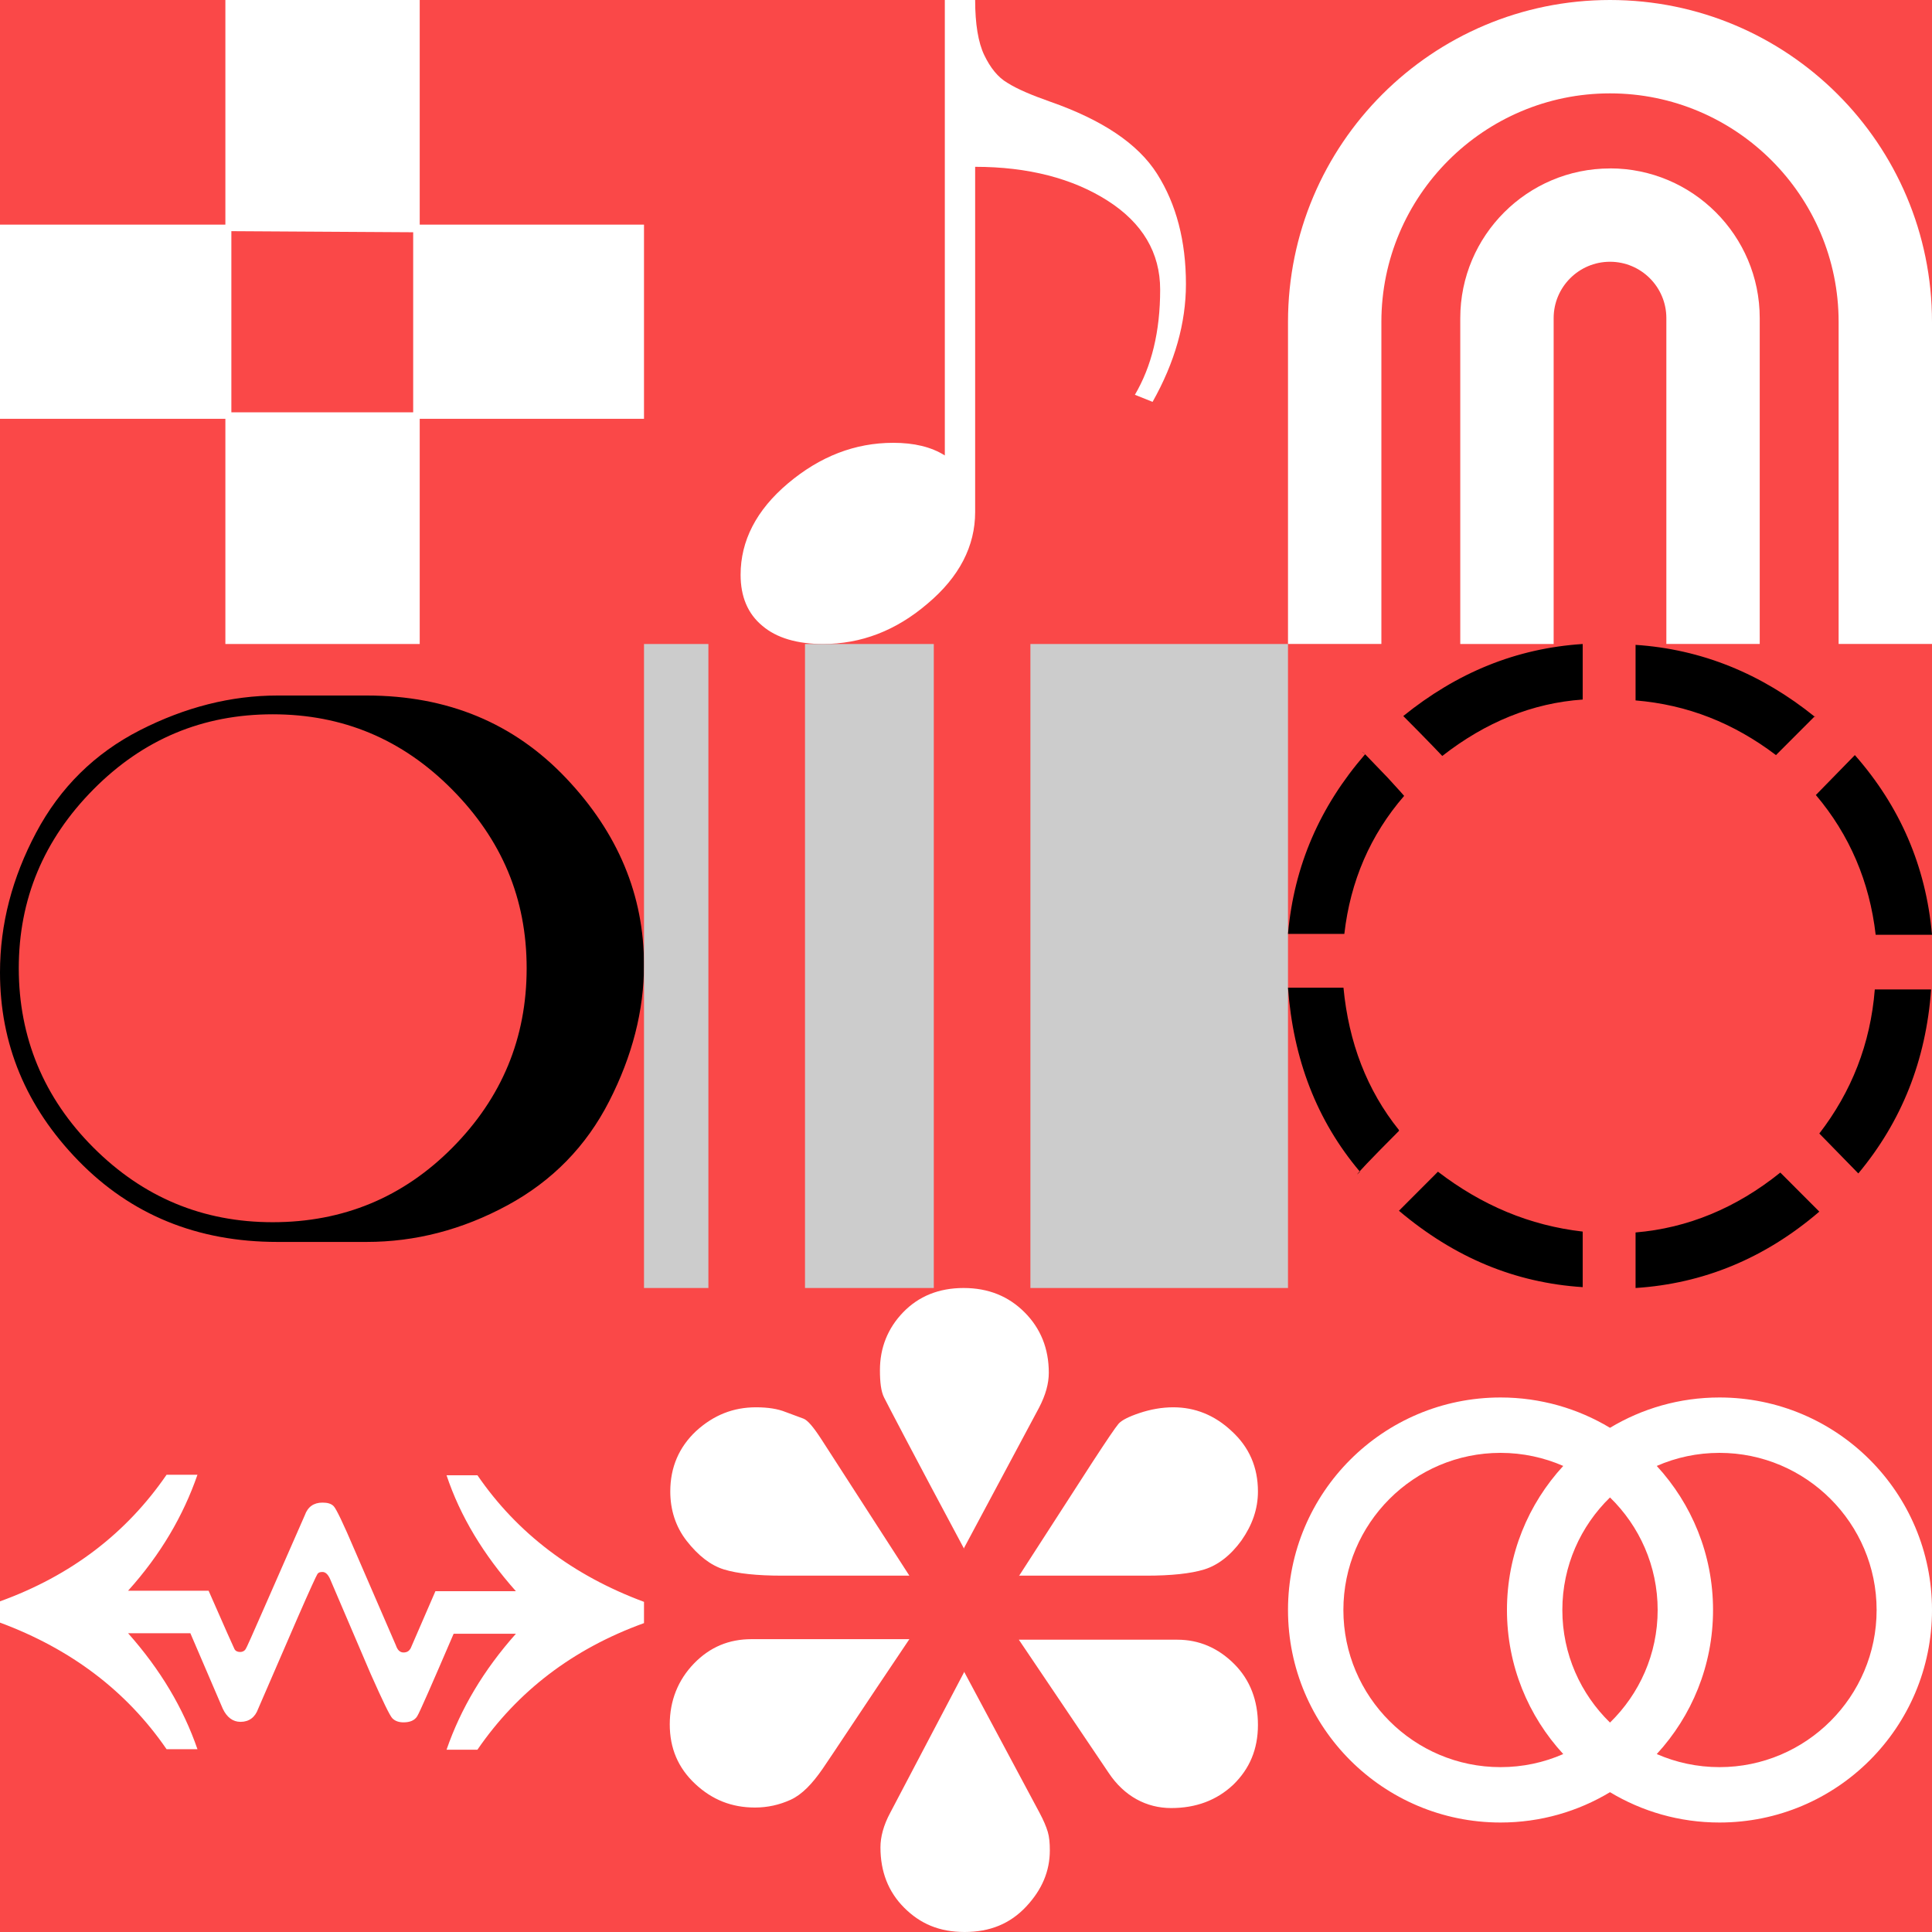
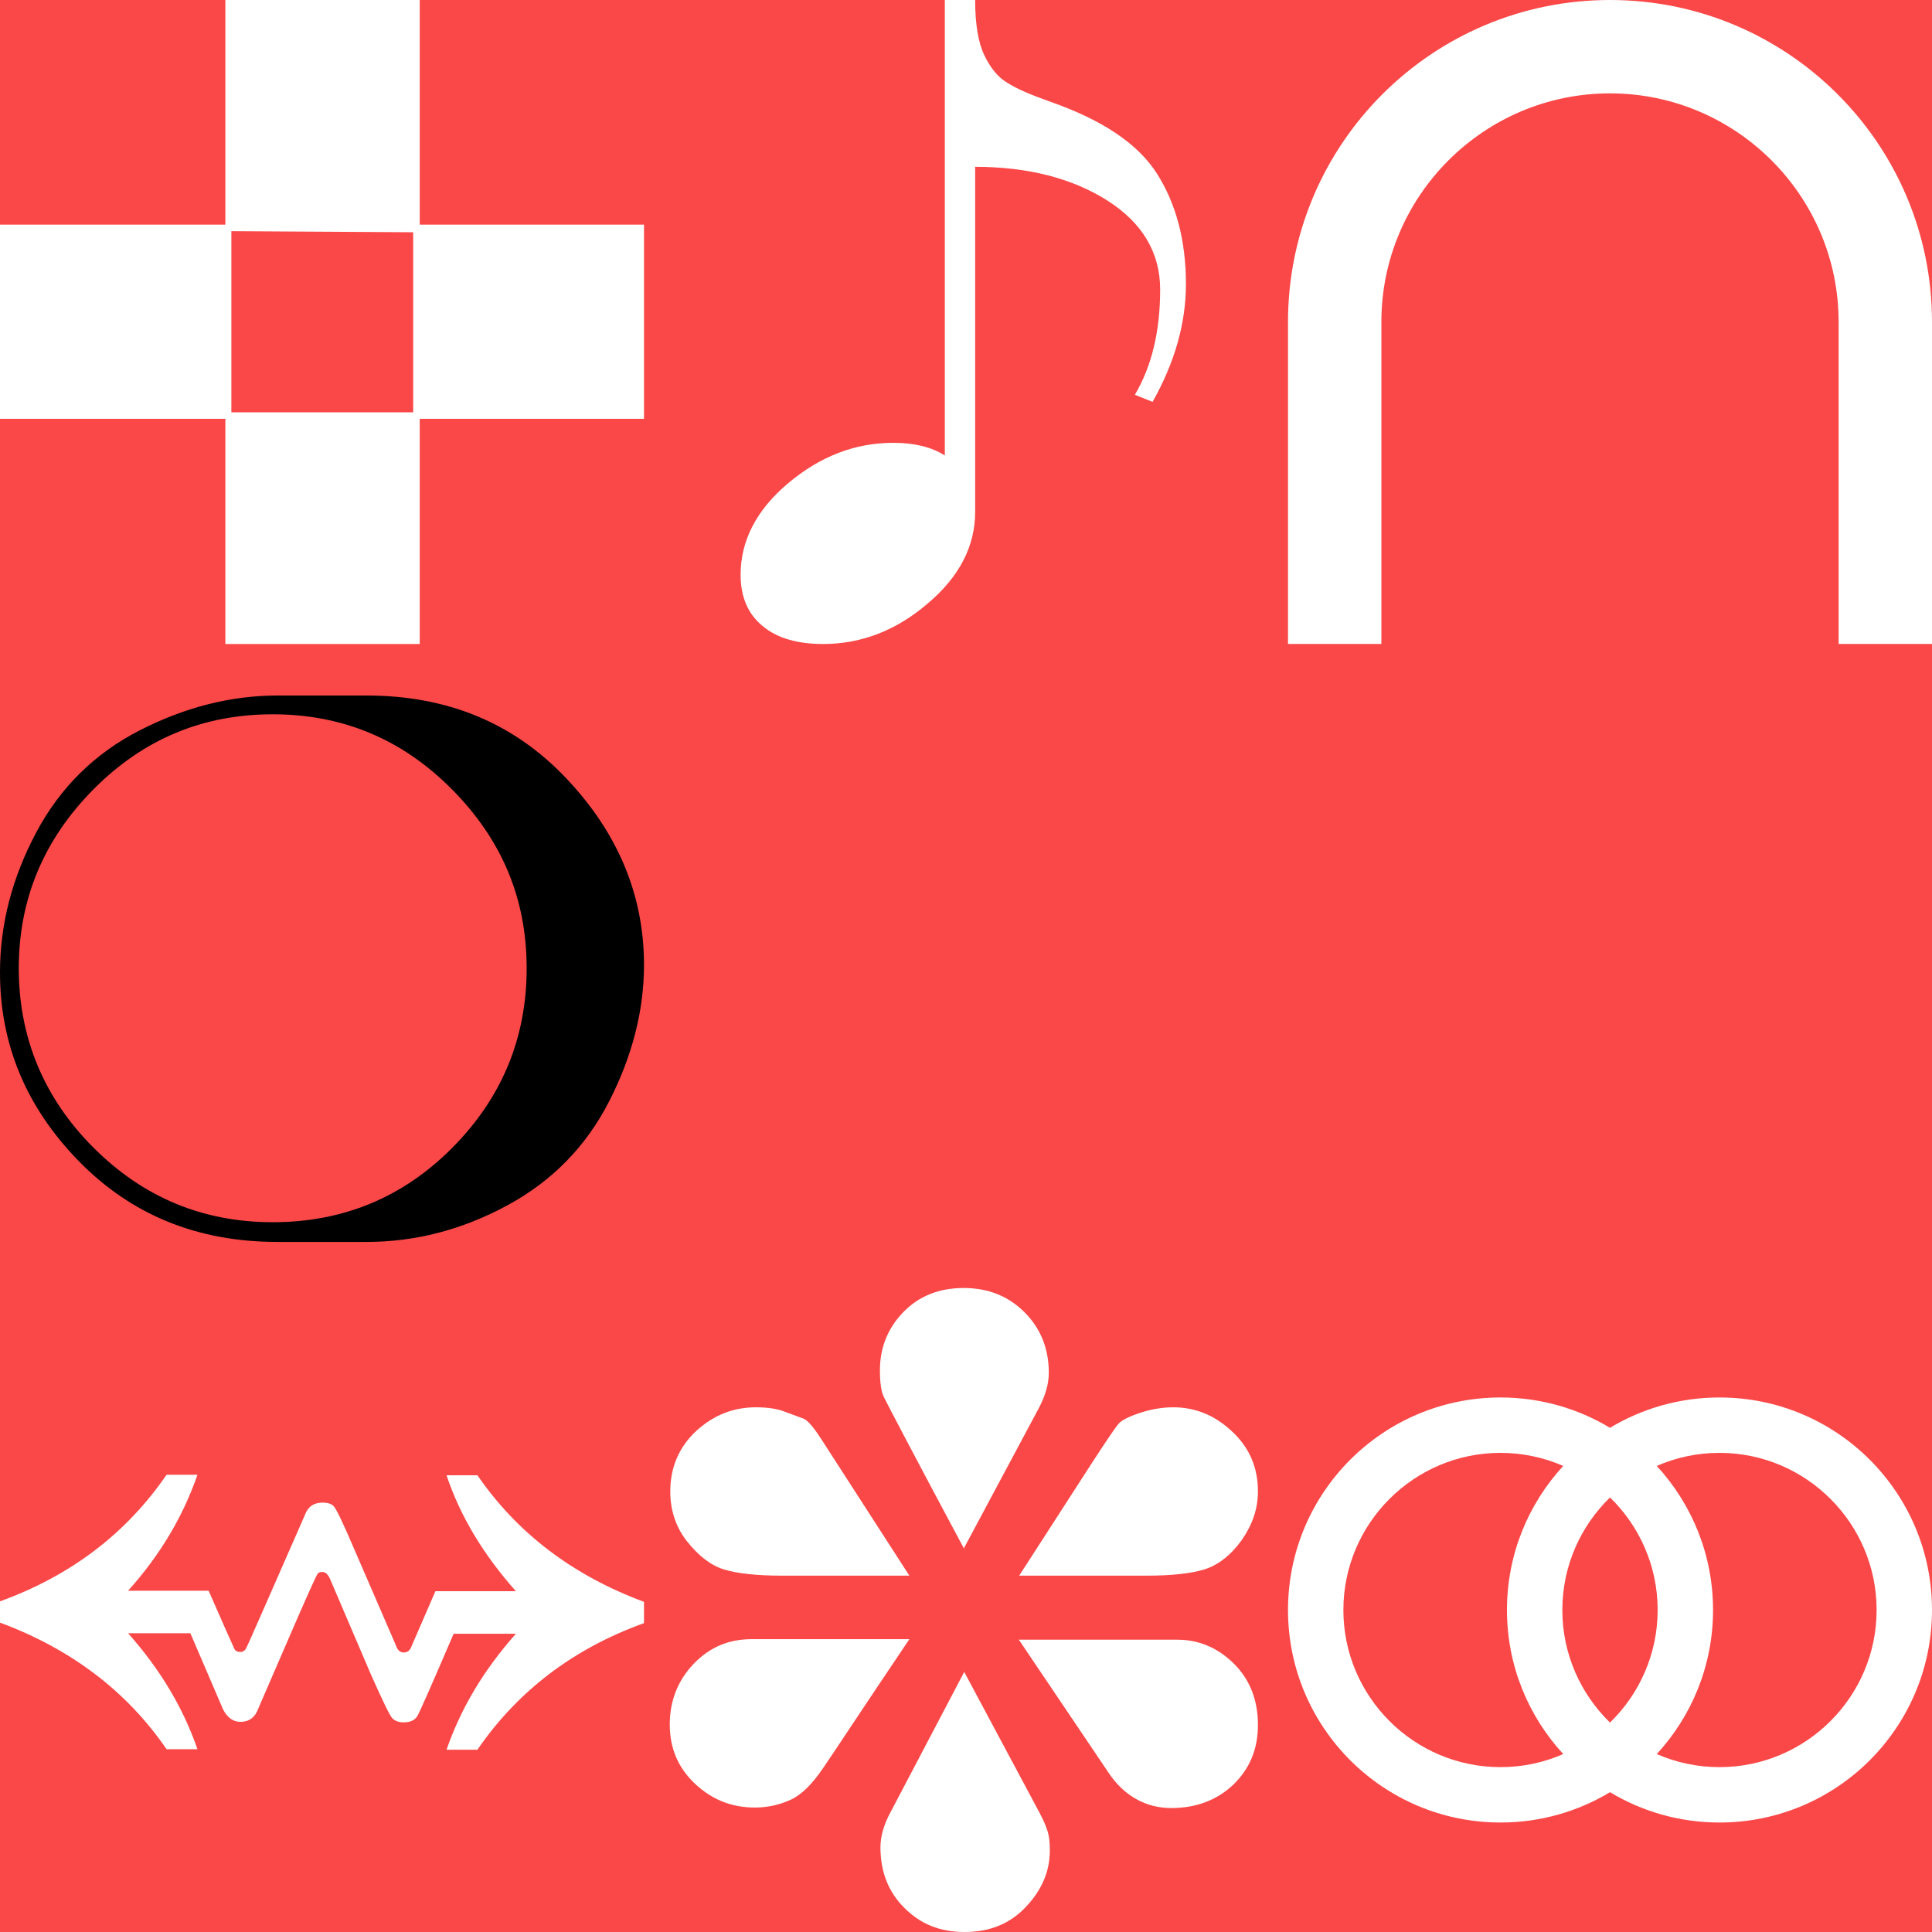
<svg xmlns="http://www.w3.org/2000/svg" width="1500" height="1500">
  <rect width="100%" height="100%" fill="#333333" stroke="none" />
  <svg width="1500" height="1500" viewBox="0 0 1500 1500" fill="none">
    <rect width="1500" height="1500" fill="#FA4848" />
  </svg>
  <svg width="1500" height="1500" viewBox="0 0 1500 1500" fill="none">
    <g clip-path="url(#clip0_1216_5322)">
      <path d="M325.867 0V174.409H500V325.169H325.867V500H174.979V325.169H0V174.409H174.979V0H325.867ZM320.794 180.321L179.628 179.476V320.101H320.794V180.321V180.321Z" fill="white" />
    </g>
    <defs>
      <clipPath id="clip0_1216_5322">
        <rect width="500" height="500" fill="white" />
      </clipPath>
    </defs>
  </svg>
  <svg width="1500" height="1500" viewBox="0 0 1500 1500" fill="none">
    <path d="M215.379 540H284.621C347.668 540 399.053 561.503 439.504 604.145C479.956 646.786 500 695.259 500 749.199C500 784.552 490.889 819.904 473.032 854.892C455.175 889.88 428.936 916.85 393.95 935.802C358.965 954.754 322.522 964.23 284.621 964.23H215.379C153.061 964.23 101.676 943.091 60.86 901.178C20.044 859.266 0 810.428 0 755.03C0 717.491 9.475 681.41 28.061 646.422C46.647 611.434 73.615 584.828 108.601 566.97C143.586 549.111 179.3 540 215.379 540V540ZM211.735 948.922C266.399 948.922 313.047 929.606 351.312 890.974C389.577 852.341 408.892 806.055 408.892 751.75C408.892 697.446 389.577 651.889 350.948 612.892C312.318 573.895 266.035 554.578 211.735 554.578C157.434 554.578 111.152 573.895 72.522 612.892C33.892 651.889 14.577 698.175 14.577 751.75C14.577 805.326 33.892 852.341 72.522 890.974C111.152 929.606 157.434 948.922 211.735 948.922Z" fill="black" />
  </svg>
  <svg width="1500" height="1500" viewBox="0 0 1500 1500" fill="none">
    <path d="M500 1260.18C444.575 1280.23 401.73 1313.25 370.676 1358.46H346.698C357.705 1326.62 375.393 1296.74 400.55 1268.44H352.202C335.299 1307.75 325.865 1329.37 323.9 1332.51C321.934 1335.66 318.396 1337.23 313.286 1337.23C309.355 1337.23 306.604 1336.05 304.638 1334.09C302.673 1332.12 297.17 1320.72 287.736 1299.49L256.289 1225.98C254.717 1222.44 252.752 1220.48 250.393 1220.48C248.428 1220.48 247.249 1220.87 246.462 1222.05C245.676 1223.23 240.566 1234.24 231.132 1255.86L200.472 1326.62C198.113 1333.3 193.396 1336.84 186.714 1336.84C180.818 1336.84 176.101 1333.3 172.956 1326.62L147.799 1268.04H99.45C124.607 1296.35 142.296 1326.22 153.302 1358.07H129.324C98.27 1312.86 55.031 1280.23 0 1259.79V1243.28C55.425 1223.23 98.27 1190.21 129.324 1145H153.302C142.296 1176.84 124.607 1207.11 99.45 1235.02H161.95C174.528 1263.72 181.211 1278.66 181.997 1280.23C182.783 1281.8 184.356 1282.59 186.321 1282.59C187.893 1282.59 189.072 1282.2 190.252 1281.02C191.431 1279.84 196.148 1268.44 205.582 1247.21L236.635 1176.45C238.994 1169.77 243.711 1166.62 250.393 1166.62C254.324 1166.62 257.076 1167.41 259.041 1169.37C261.006 1171.34 266.51 1182.74 275.55 1203.97L307.39 1277.48C308.569 1281.02 310.535 1282.98 313.286 1282.98C316.038 1282.98 317.61 1281.8 318.789 1279.84L338.051 1235.41H400.55C375.393 1207.11 357.312 1177.24 346.698 1145.39H370.676C401.73 1190.6 444.969 1223.23 500 1243.67V1260.18V1260.18Z" fill="white" />
  </svg>
  <svg width="1500" height="1500" viewBox="0 0 1500 1500" fill="none">
    <path d="M757.104 0C757.104 18.446 759.458 32.967 764.168 42.779C768.878 52.59 774.765 60.047 782.221 64.364C789.678 69.074 800.667 73.783 815.188 78.885C855.612 93.014 883.477 111.46 898.391 135.008C913.305 158.556 920.761 187.206 920.761 220.565C920.761 250.785 912.127 281.397 894.859 312.009L881.122 306.515C894.074 284.537 900.746 257.457 900.746 224.882C900.746 196.232 887.009 173.077 859.929 155.808C832.849 138.54 798.312 129.513 757.104 129.513V397.567C757.104 423.862 744.937 447.802 720.212 468.603C695.487 489.796 668.407 500 638.972 500C618.956 500 602.865 495.29 591.876 485.871C580.495 476.452 575 463.108 575 446.232C575 419.937 587.166 395.997 611.892 375.196C636.617 354.396 663.697 343.799 693.524 343.799C709.615 343.799 722.959 346.939 733.556 353.611V0H757.496H757.104Z" fill="white" />
  </svg>
  <svg width="1500" height="1500" viewBox="0 0 1500 1500" fill="none">
    <g clip-path="url(#clip0_1036_1270)">
      <path d="M1000 500V1000H800V500H1000Z" fill="#CCCCCC" />
      <path d="M550 500V1000H500V500H550Z" fill="#CCCCCC" />
      <path d="M725 500V1000H625V500H725Z" fill="#CCCCCC" />
    </g>
    <defs>
      <clipPath id="clip0_1036_1270">
-         <rect width="500" height="500" fill="white" transform="translate(500 500)" />
-       </clipPath>
+         </clipPath>
    </defs>
  </svg>
  <svg width="1500" height="1500" viewBox="0 0 1500 1500" fill="none">
    <path d="M706.033 1223.34H607.404C587.758 1223.34 572.522 1221.73 562.098 1218.52C551.674 1215.32 542.051 1207.7 533.231 1196.47C524.41 1185.24 520.401 1172.01 520.401 1157.98C520.401 1139.13 527.217 1123.5 540.448 1111.07C554.079 1098.64 569.315 1092.62 586.956 1092.62C596.177 1092.62 603.795 1093.82 609.809 1096.23L623.842 1101.44C627.049 1102.65 631.46 1107.86 637.474 1117.08L706.033 1223.34ZM706.033 1272.65C668.746 1327.99 646.695 1361.67 638.676 1373.3C630.658 1384.92 622.639 1393.34 613.819 1397.35C604.998 1401.36 595.777 1403.37 586.154 1403.37C568.112 1403.37 552.876 1397.35 539.646 1384.92C526.415 1372.49 520 1357.26 520 1338.81C520 1320.37 526.415 1304.33 538.844 1291.5C551.273 1278.67 566.107 1272.65 583.348 1272.65H705.632H706.033ZM748.532 1202.49C709.241 1129.11 688.793 1089.82 686.387 1085C683.982 1080.19 683.18 1072.97 683.18 1063.75C683.18 1046.51 689.194 1031.27 701.222 1018.84C713.25 1006.41 728.886 1000 748.131 1000C767.376 1000 783.013 1006.41 795.441 1018.84C807.87 1031.27 814.285 1046.91 814.285 1065.76C814.285 1074.18 811.88 1083 806.668 1093.02L748.131 1202.49H748.532ZM748.532 1297.92L807.069 1407.38C810.276 1413.39 812.281 1418.2 813.483 1422.21C814.686 1426.22 815.087 1431.03 815.087 1436.65C815.087 1452.69 809.073 1467.12 796.644 1480.35C784.215 1493.58 768.579 1500 748.933 1500C729.287 1500 714.453 1493.59 702.024 1481.16C689.595 1468.73 683.581 1453.09 683.581 1434.24C683.581 1426.22 685.987 1417 691.199 1407.38L748.933 1297.51L748.532 1297.92ZM791.031 1223.74L847.964 1135.53C859.19 1118.28 866.006 1108.26 868.411 1105.45C870.817 1102.65 876.43 1099.84 884.849 1097.03C893.269 1094.23 902.09 1092.62 910.91 1092.62C927.749 1092.62 942.985 1098.64 956.216 1111.07C969.847 1123.5 976.663 1139.13 976.663 1157.98C976.663 1171.61 972.253 1184.04 963.833 1196.07C955.414 1207.7 945.39 1215.32 934.966 1218.52C924.542 1221.73 909.307 1223.34 890.062 1223.34H791.432L791.031 1223.74ZM791.031 1273.06H914.118C930.957 1273.06 945.791 1279.47 958.22 1291.9C970.649 1304.33 976.663 1320.37 976.663 1339.21C976.663 1358.06 970.249 1373.3 957.419 1385.73C944.589 1397.76 928.551 1403.77 909.306 1403.77C890.062 1403.77 872.822 1394.55 860.794 1376.5L791.031 1273.06V1273.06Z" fill="white" />
  </svg>
  <svg width="1500" height="1500" viewBox="0 0 1500 1500" fill="none">
    <g clip-path="url(#clip0_1216_4761)">
      <path d="M1250 0C1111.95 0 1000 111.939 1000 249.975V499.951H1072.5V249.975C1072.5 152.135 1152.15 72.493 1250 72.493C1347.85 72.493 1427.5 152.135 1427.5 249.975V499.951H1500V249.975C1500 111.939 1388.05 0 1250 0Z" fill="white" />
-       <path d="M1250 130.787C1185.9 130.787 1133.75 182.931 1133.75 247.025V500H1206.25V246.975C1206.25 222.877 1225.85 203.229 1250 203.229C1274.15 203.229 1293.75 222.827 1293.75 246.975V499.95H1366.25V246.975C1366.25 182.881 1314.1 130.737 1250 130.737V130.787Z" fill="white" />
    </g>
    <defs>
      <clipPath id="clip0_1216_4761">
        <rect width="500" height="500" fill="white" transform="translate(1000)" />
      </clipPath>
    </defs>
  </svg>
  <svg width="1500" height="1500" viewBox="0 0 1500 1500" fill="none">
    <g clip-path="url(#clip0_1216_5556)">
-       <path d="M1043.07 725.067H1000C1004.71 671.833 1024.9 626.011 1059.89 585.58L1057.2 583.558L1059.22 584.905L1077.39 603.774C1086.14 613.208 1090.17 617.925 1090.17 617.925C1063.93 648.248 1048.45 683.962 1043.74 725.067H1043.07ZM1086.14 878.032C1063.93 900.27 1053.16 911.725 1053.84 911.725L1055.85 909.704C1022.21 869.946 1004.04 822.103 1000 766.847H1043.07C1047.11 809.3 1061.24 846.362 1086.14 877.359V878.032ZM1228.8 999.327C1176.31 995.957 1129.21 976.415 1086.14 940.027L1116.42 909.704C1150.74 935.984 1187.75 951.483 1228.8 956.2V999.327V999.327ZM1228.8 543.127C1189.77 545.822 1153.43 560.647 1119.78 586.928C1119.78 586.928 1109.02 575.472 1088.16 554.582L1089.5 555.93C1131.22 522.237 1176.99 503.369 1228.8 500V543.127V543.127ZM1409.15 555.93L1378.87 586.253C1345.9 561.321 1310.23 547.17 1269.85 543.801V500.673C1321 504.043 1367.43 522.911 1409.15 556.604V555.93ZM1412.52 940.701C1370.12 977.09 1322.34 996.631 1269.85 1000V956.873C1310.23 953.504 1347.91 938.005 1382.23 910.377L1412.52 940.701V940.701ZM1499.33 725.742H1456.26C1451.55 684.637 1436.07 648.248 1409.83 617.251L1440.11 586.253C1475.1 626.011 1495.29 672.507 1500 725.742H1499.33ZM1499.33 768.194C1495.29 823.45 1476.45 870.62 1442.8 911.052L1412.52 880.054C1437.42 847.709 1452.22 810.647 1455.59 768.194H1498.65H1499.33Z" fill="black" />
-     </g>
+       </g>
    <defs>
      <clipPath id="clip0_1216_5556">
-         <rect width="500" height="500" fill="white" transform="translate(1000 500)" />
-       </clipPath>
+         </clipPath>
    </defs>
  </svg>
  <svg width="1500" height="1500" viewBox="0 0 1500 1500" fill="none">
    <path d="M1335 1085C1303.9 1085 1274.85 1093.6 1250 1108.55C1225.15 1093.6 1196.1 1085 1165 1085C1073.85 1085 1000 1158.85 1000 1250C1000 1341.15 1073.85 1415 1165 1415C1196.1 1415 1225.15 1406.4 1250 1391.45C1274.85 1406.4 1303.9 1415 1335 1415C1426.15 1415 1500 1341.15 1500 1250C1500 1158.85 1426.15 1085 1335 1085ZM1287 1250C1287 1284.25 1272.8 1315.2 1250 1337.4C1227.2 1315.2 1213 1284.25 1213 1250C1213 1215.75 1227.2 1184.8 1250 1162.6C1272.8 1184.8 1287 1215.75 1287 1250ZM1043 1250C1043 1182.75 1097.75 1128 1165 1128C1182.3 1128 1198.8 1131.65 1213.7 1138.15C1186.6 1167.55 1170 1206.8 1170 1250C1170 1293.2 1186.6 1332.4 1213.7 1361.85C1198.75 1368.4 1182.3 1372 1165 1372C1097.75 1372 1043 1317.25 1043 1250V1250ZM1335 1372C1317.7 1372 1301.2 1368.35 1286.3 1361.85C1313.4 1332.45 1330 1293.2 1330 1250C1330 1206.8 1313.4 1167.6 1286.3 1138.15C1301.25 1131.6 1317.7 1128 1335 1128C1402.25 1128 1457 1182.75 1457 1250C1457 1317.25 1402.25 1372 1335 1372Z" fill="white" />
  </svg>
</svg>